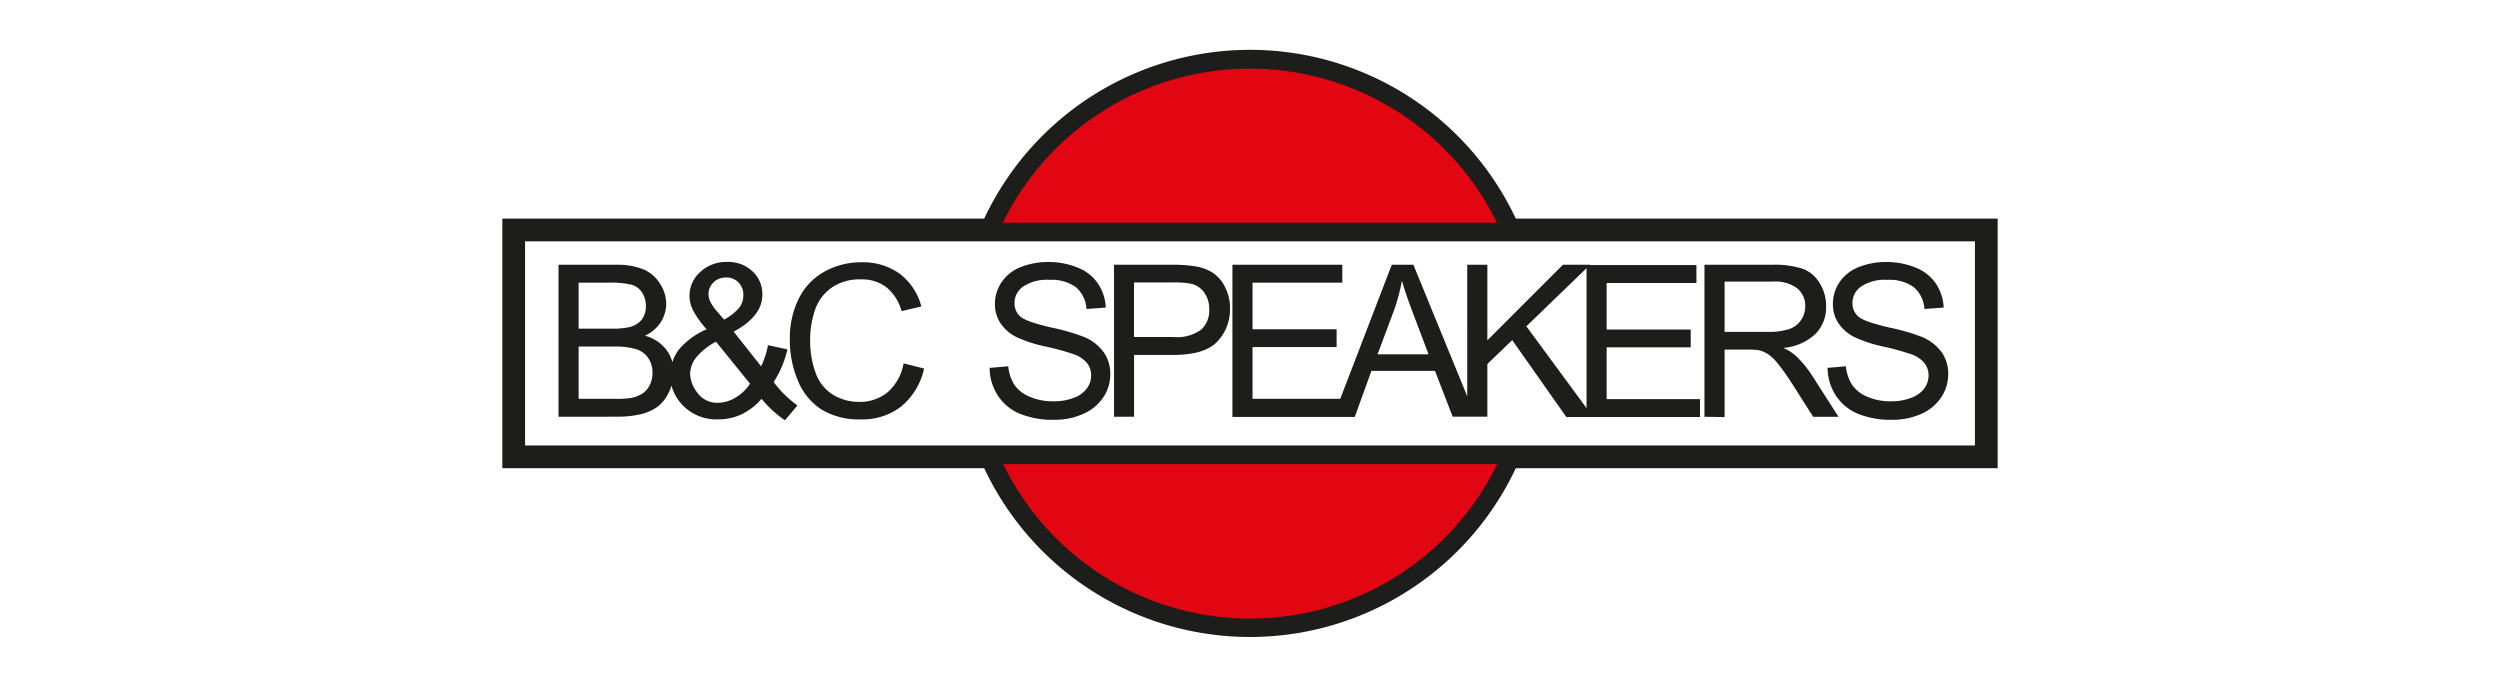
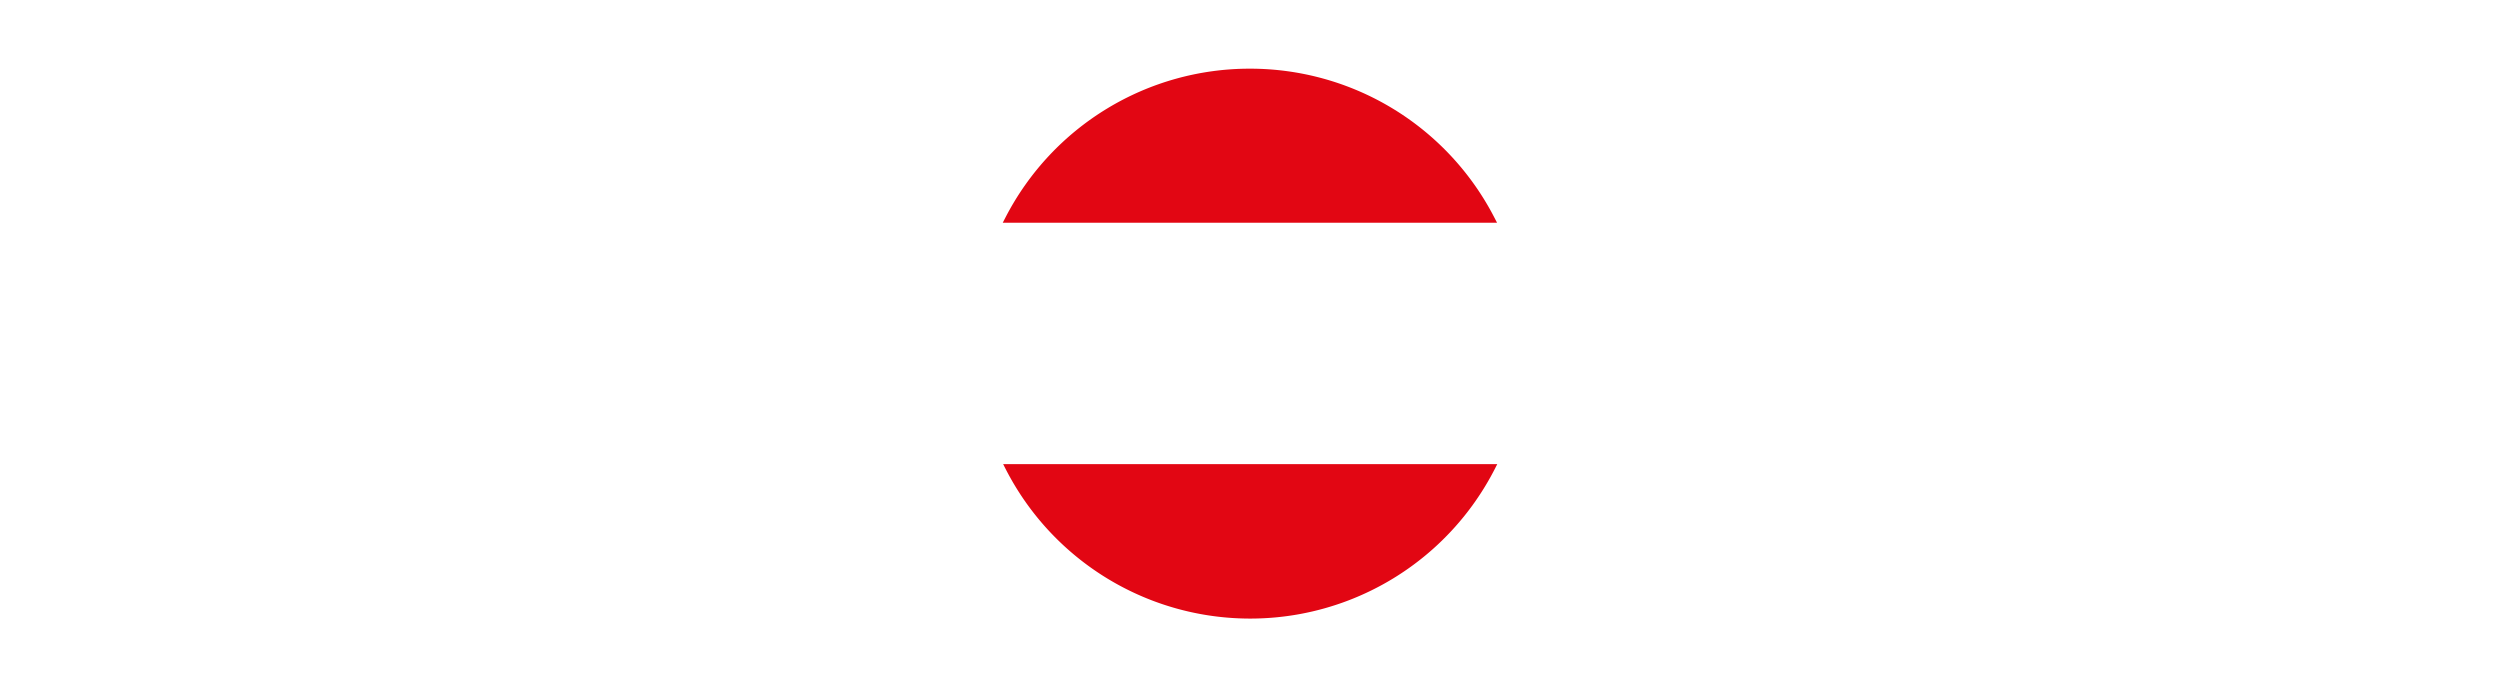
<svg xmlns="http://www.w3.org/2000/svg" id="produccion_audiovisual" data-name="produccion audiovisual" viewBox="0 0 364 100">
  <defs>
    <style>.cls-1{fill:#1d1d1b;}.cls-1,.cls-2{fill-rule:evenodd;}.cls-2{fill:#e20613;}</style>
  </defs>
-   <path class="cls-1" d="M220.7,68.17a42.76,42.76,0,0,1-77.4,0H73.14V31.83H143.3a42.76,42.76,0,0,1,77.4,0h70.16V68.17Zm-73.71,0a39.45,39.45,0,0,0,70,0Zm35-57.61a39.44,39.44,0,0,0-35,21.27h70a39.44,39.44,0,0,0-35-21.27ZM84.25,58.07h5.51a12.49,12.49,0,0,0,2-.11,4.73,4.73,0,0,0,1.69-.6,3.19,3.19,0,0,0,1.12-1.23A3.88,3.88,0,0,0,95,54.26a3.7,3.7,0,0,0-.63-2.15,3.32,3.32,0,0,0-1.77-1.28,10.73,10.73,0,0,0-3.23-.37H84.25v7.61Zm0-10.22H89a10.74,10.74,0,0,0,2.79-.26,3.13,3.13,0,0,0,1.68-1.1,3.18,3.18,0,0,0,.57-1.93,3.55,3.55,0,0,0-.53-1.94A2.7,2.7,0,0,0,92,41.47a12.46,12.46,0,0,0-3.37-.31H84.25v6.69Zm25,8.07-5-6.17a9.39,9.39,0,0,0-3,2.44,4,4,0,0,0-.77,2.22,4.73,4.73,0,0,0,1.07,2.79,3.55,3.55,0,0,0,3,1.45,5,5,0,0,0,2.53-.76,6,6,0,0,0,2.1-2Zm-3.83-9.39a7,7,0,0,0,2.29-1.83,3,3,0,0,0,.52-1.73,2.54,2.54,0,0,0-.71-1.85,2.44,2.44,0,0,0-1.79-.72,2.55,2.55,0,0,0-1.84.71,2.33,2.33,0,0,0-.73,1.74,2.66,2.66,0,0,0,.26,1.08,6.09,6.09,0,0,0,.8,1.2l1.2,1.4Zm26.2,6.39,2.93.74a9.9,9.9,0,0,1-3.31,5.5,9.11,9.11,0,0,1-5.85,1.9,10.5,10.5,0,0,1-5.82-1.46,9.06,9.06,0,0,1-3.41-4.22A15.06,15.06,0,0,1,115,49.44a13,13,0,0,1,1.32-6,9,9,0,0,1,3.76-3.91,10.85,10.85,0,0,1,5.36-1.34A9.06,9.06,0,0,1,131,39.86a8.75,8.75,0,0,1,3.15,4.76l-2.88.68A6.75,6.75,0,0,0,129,41.78a5.9,5.9,0,0,0-3.68-1.1,7.1,7.1,0,0,0-4.26,1.22,6.48,6.48,0,0,0-2.41,3.28,13.28,13.28,0,0,0-.69,4.25,13.47,13.47,0,0,0,.82,4.93,6.17,6.17,0,0,0,2.56,3.15,7.22,7.22,0,0,0,3.76,1,6.27,6.27,0,0,0,4.16-1.42,7.25,7.25,0,0,0,2.31-4.21Zm12.42.65,2.76-.24a6.08,6.08,0,0,0,.91,2.72,5,5,0,0,0,2.23,1.72,8.37,8.37,0,0,0,3.39.66,8.2,8.2,0,0,0,3-.5,4.13,4.13,0,0,0,1.91-1.36,3.19,3.19,0,0,0,.63-1.9,2.84,2.84,0,0,0-.61-1.82,4.39,4.39,0,0,0-2-1.3,36.32,36.32,0,0,0-3.94-1.08A19.64,19.64,0,0,1,148,49.08,6,6,0,0,1,145.63,47a5.09,5.09,0,0,1-.77-2.75,5.64,5.64,0,0,1,.95-3.13,5.87,5.87,0,0,1,2.78-2.22,10.6,10.6,0,0,1,4.06-.75A11.09,11.09,0,0,1,157,39a6.3,6.3,0,0,1,2.89,2.33A6.75,6.75,0,0,1,161,44.78l-2.81.21a4.56,4.56,0,0,0-1.53-3.17,6,6,0,0,0-3.86-1.07,6.18,6.18,0,0,0-3.87,1,2.92,2.92,0,0,0-1.22,2.34,2.51,2.51,0,0,0,.86,2c.57.52,2,1,4.42,1.58a29.83,29.83,0,0,1,4.9,1.41,6.72,6.72,0,0,1,2.85,2.26,5.53,5.53,0,0,1,.92,3.15,6,6,0,0,1-1,3.33,6.74,6.74,0,0,1-2.91,2.43,10.07,10.07,0,0,1-4.26.87,12.59,12.59,0,0,1-5-.88,7,7,0,0,1-3.19-2.63,7.37,7.37,0,0,1-1.21-4Zm21.1-4.5h5.73a6,6,0,0,0,4-1.06,3.76,3.76,0,0,0,1.19-3,4,4,0,0,0-.7-2.38,3.25,3.25,0,0,0-1.85-1.3,12.5,12.5,0,0,0-2.73-.2h-5.67v7.91ZM162.2,60.68V38.55h8.34a20.29,20.29,0,0,1,3.37.21,6.67,6.67,0,0,1,2.74,1,5.47,5.47,0,0,1,1.77,2.14,6.73,6.73,0,0,1,.67,3,6.8,6.8,0,0,1-1.8,4.78q-1.8,2-6.49,2h-5.68v9Zm38.32-9.09H208l-2.32-6.13q-1.05-2.79-1.56-4.59A28.46,28.46,0,0,1,203,45.1l-2.43,6.49Zm31-13H247v2.61H233.93v6.78h12.24v2.59H233.93v7.54h13.59v2.61H228.06l-7.88-11.2L216.56,53v7.67h-5.05L208.93,54h-9.25l-2.43,6.71H179.44V38.55h16v2.61H182.37v6.78h12.24v2.59H182.37v7.54h12.77l7.5-19.52h3.15l7.84,19.15V38.55h2.93v11l11-11h4ZM231,59.42V39.05l-8.76,8.46L231,59.42Zm20.1-11.1h6.3a9.29,9.29,0,0,0,3.13-.42,3.32,3.32,0,0,0,1.72-1.33,3.53,3.53,0,0,0,.59-2A3.29,3.29,0,0,0,261.7,42a5.34,5.34,0,0,0-3.6-1h-7v7.33Zm-2.93,12.36V38.55H258a13.23,13.23,0,0,1,4.5.59,4.89,4.89,0,0,1,2.46,2.11,6.24,6.24,0,0,1,.92,3.34,5.51,5.51,0,0,1-1.52,4,7.71,7.71,0,0,1-4.71,2.06,7.59,7.59,0,0,1,1.76,1.1,15.62,15.62,0,0,1,2.44,2.94l3.84,6H264l-2.93-4.61c-.85-1.32-1.56-2.34-2.11-3a6.58,6.58,0,0,0-1.49-1.48,4.49,4.49,0,0,0-1.33-.6,10.17,10.17,0,0,0-1.64-.1H251.1v9.83ZM266,53.57l2.76-.24a6.08,6.08,0,0,0,.92,2.72,5,5,0,0,0,2.22,1.72,8.42,8.42,0,0,0,3.4.66,8.1,8.1,0,0,0,2.95-.5,4.16,4.16,0,0,0,1.92-1.36,3.25,3.25,0,0,0,.63-1.9,2.89,2.89,0,0,0-.61-1.82,4.44,4.44,0,0,0-2-1.3,37.8,37.8,0,0,0-3.94-1.08A20,20,0,0,1,270,49.08,6,6,0,0,1,267.64,47a5,5,0,0,1-.77-2.75,5.63,5.63,0,0,1,.94-3.13,6,6,0,0,1,2.78-2.22,10.6,10.6,0,0,1,4.06-.75A11.11,11.11,0,0,1,279,39a6.35,6.35,0,0,1,2.89,2.33A6.74,6.74,0,0,1,283,44.78l-2.8.21a4.6,4.6,0,0,0-1.54-3.17,6,6,0,0,0-3.85-1.07,6.21,6.21,0,0,0-3.88,1,2.91,2.91,0,0,0-1.21,2.34,2.48,2.48,0,0,0,.86,2c.56.52,2,1,4.41,1.58a29.51,29.51,0,0,1,4.9,1.41,6.82,6.82,0,0,1,2.86,2.26,5.52,5.52,0,0,1,.91,3.15,6,6,0,0,1-1,3.33,6.65,6.65,0,0,1-2.9,2.43,10.11,10.11,0,0,1-4.26.87,12.61,12.61,0,0,1-5-.88,7.12,7.12,0,0,1-3.19-2.63,7.46,7.46,0,0,1-1.21-4ZM76.45,35.14h211.1V64.86H76.45V35.14Zm4.87,25.54V38.55h8.3a10.25,10.25,0,0,1,4.07.67,5.27,5.27,0,0,1,2.4,2.07A5.43,5.43,0,0,1,97,44.21a5.07,5.07,0,0,1-.77,2.67,5.48,5.48,0,0,1-2.33,2,5.86,5.86,0,0,1,3.09,2,5,5,0,0,1,.9,1.86,6.23,6.23,0,0,1,1-1.9,11,11,0,0,1,4-2.9,13,13,0,0,1-2-2.8,4.75,4.75,0,0,1-.5-2.06,4.62,4.62,0,0,1,1.56-3.47,5.5,5.5,0,0,1,3.93-1.47,5.11,5.11,0,0,1,3.71,1.39A4.47,4.47,0,0,1,111,42.9q0,3.15-4.18,5.39l4,5.05a12.24,12.24,0,0,0,1-3.08l2.83.61a15.33,15.33,0,0,1-2,4.76,15.68,15.68,0,0,0,3.46,3.4l-1.82,2.16a15.62,15.62,0,0,1-3.4-3.12A9.14,9.14,0,0,1,108,60.31a7.93,7.93,0,0,1-3.43.75,6.79,6.79,0,0,1-5.39-2.3,6.41,6.41,0,0,1-1.41-2.62,5.9,5.9,0,0,1-.4,1,5.47,5.47,0,0,1-1.62,2.07,6.84,6.84,0,0,1-2.42,1.09,15.06,15.06,0,0,1-3.57.37Z" />
  <path class="cls-2" d="M146,67.58H218l-.44.86a40,40,0,0,1-71.06,0l-.44-.86ZM182,10a40,40,0,0,1,35.53,21.58l.44.85H146l.44-.85A40,40,0,0,1,182,10Z" />
</svg>